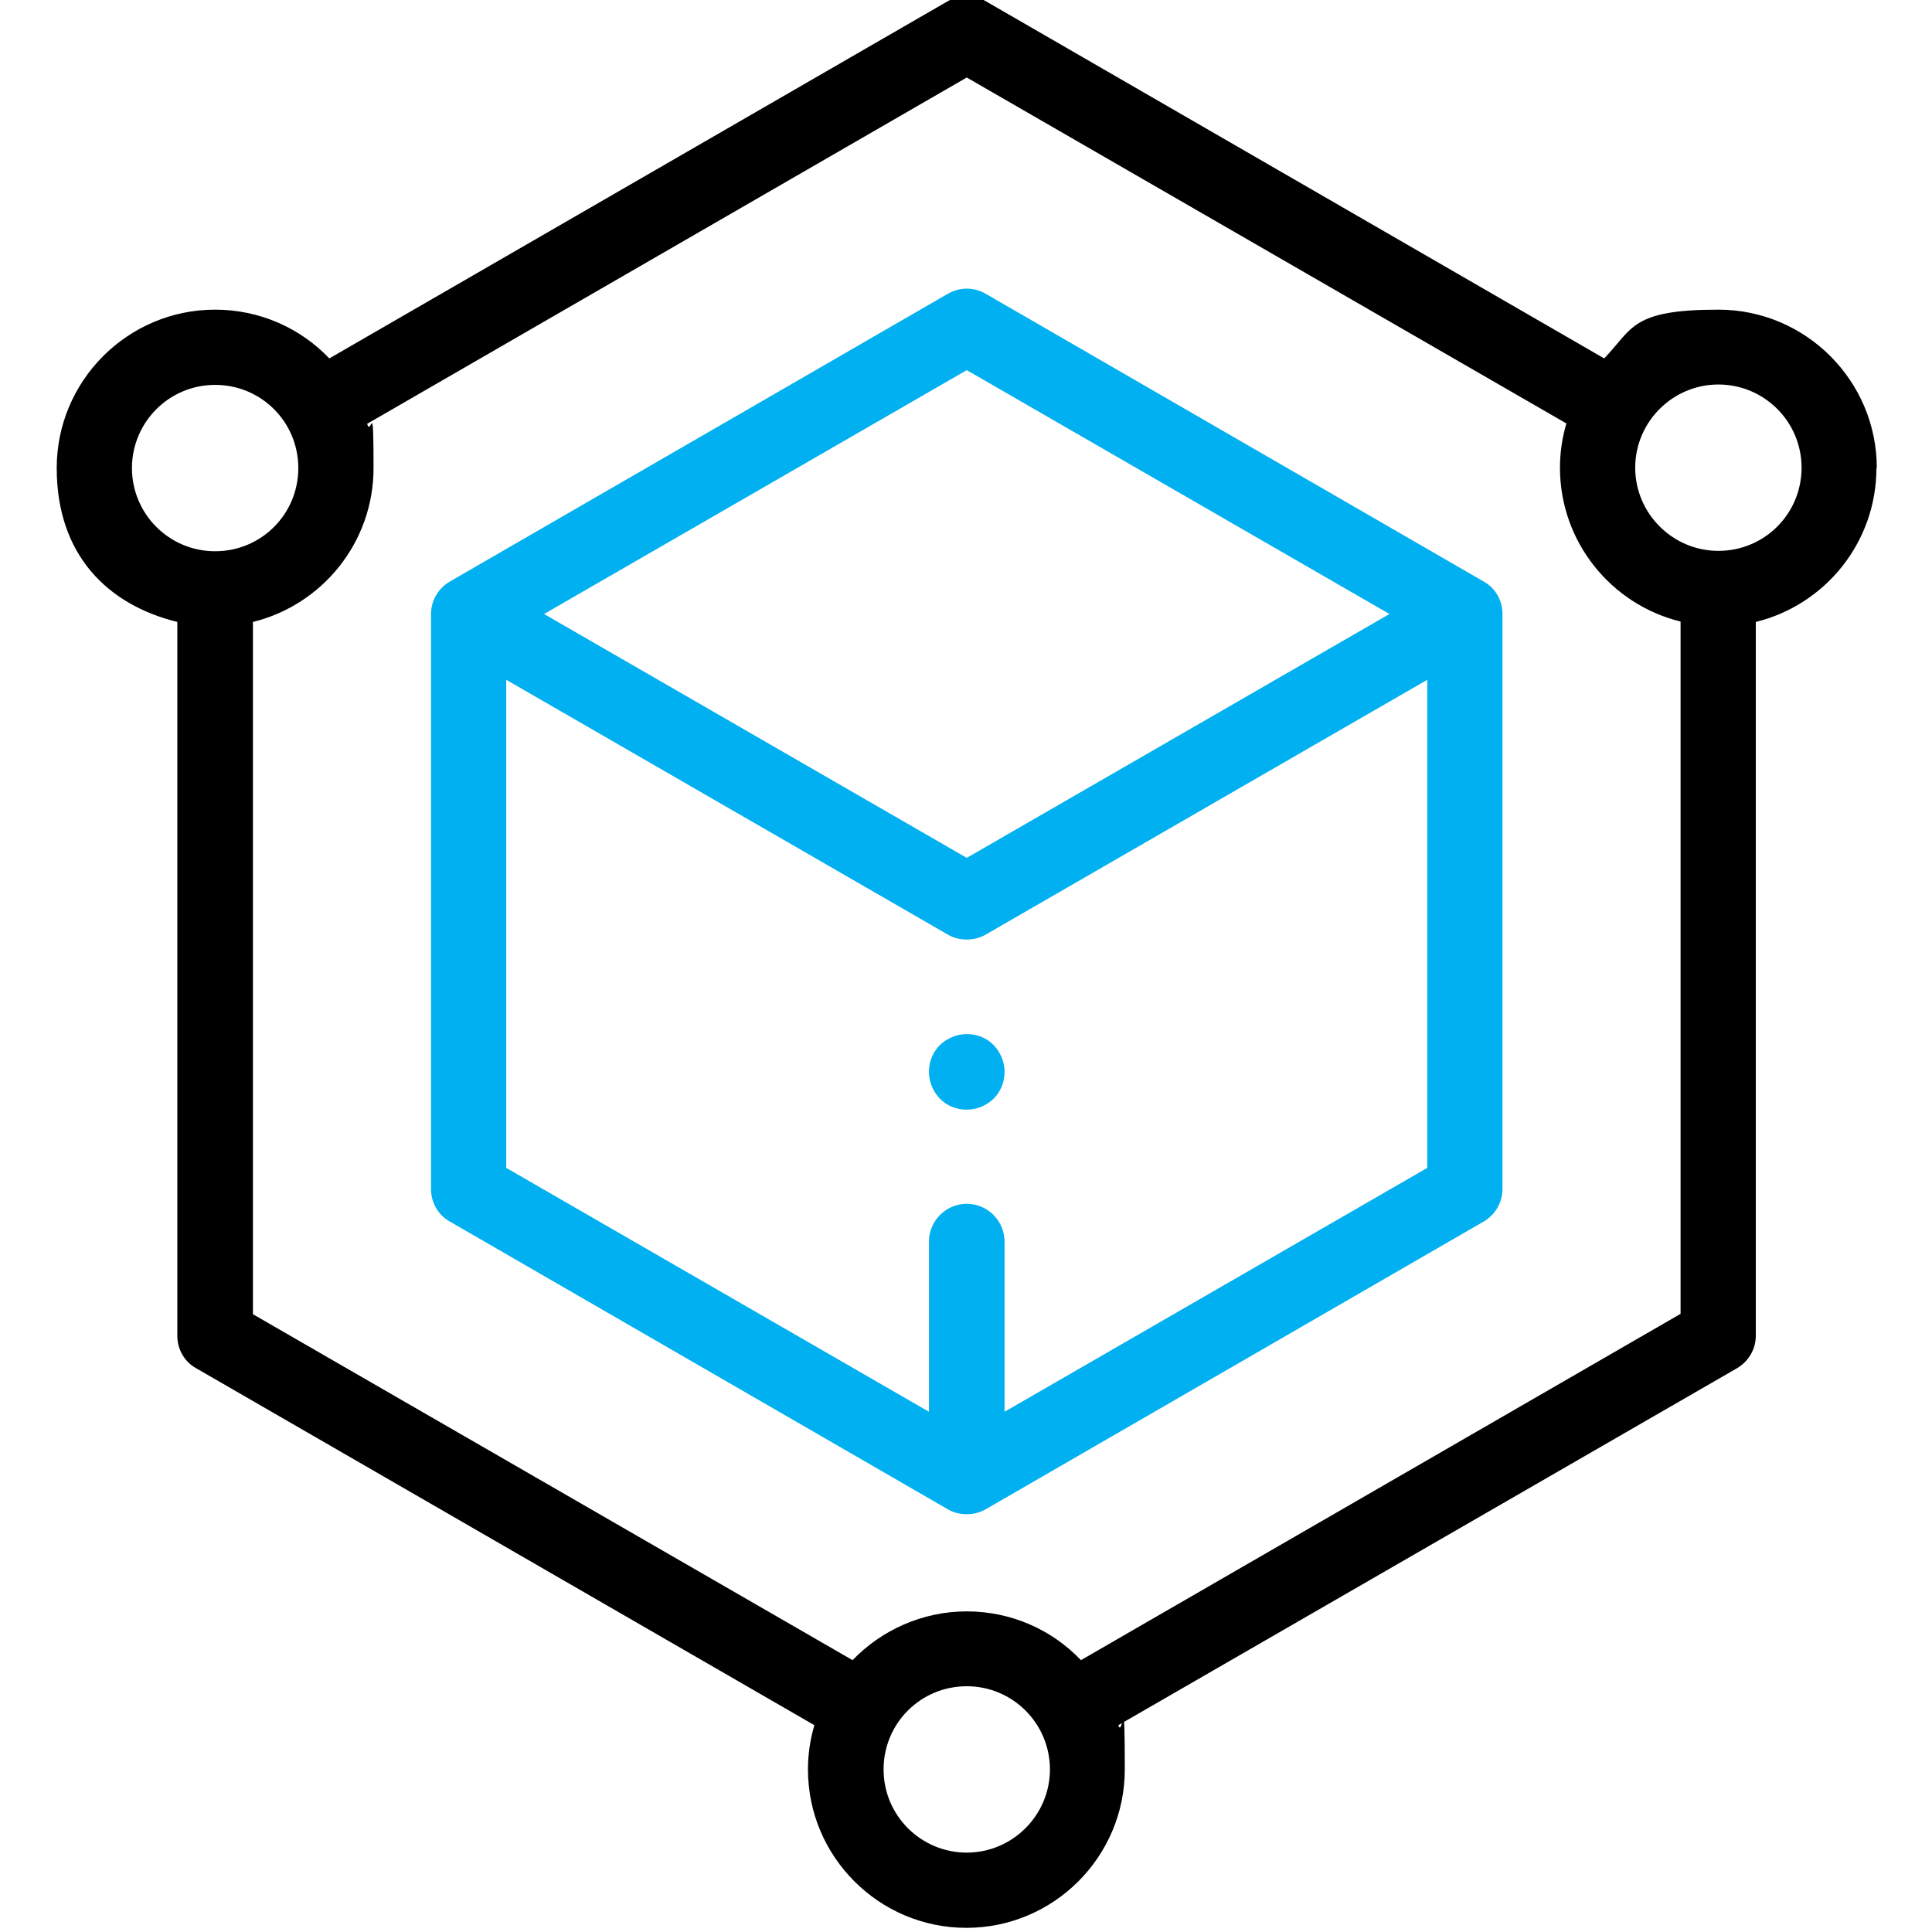
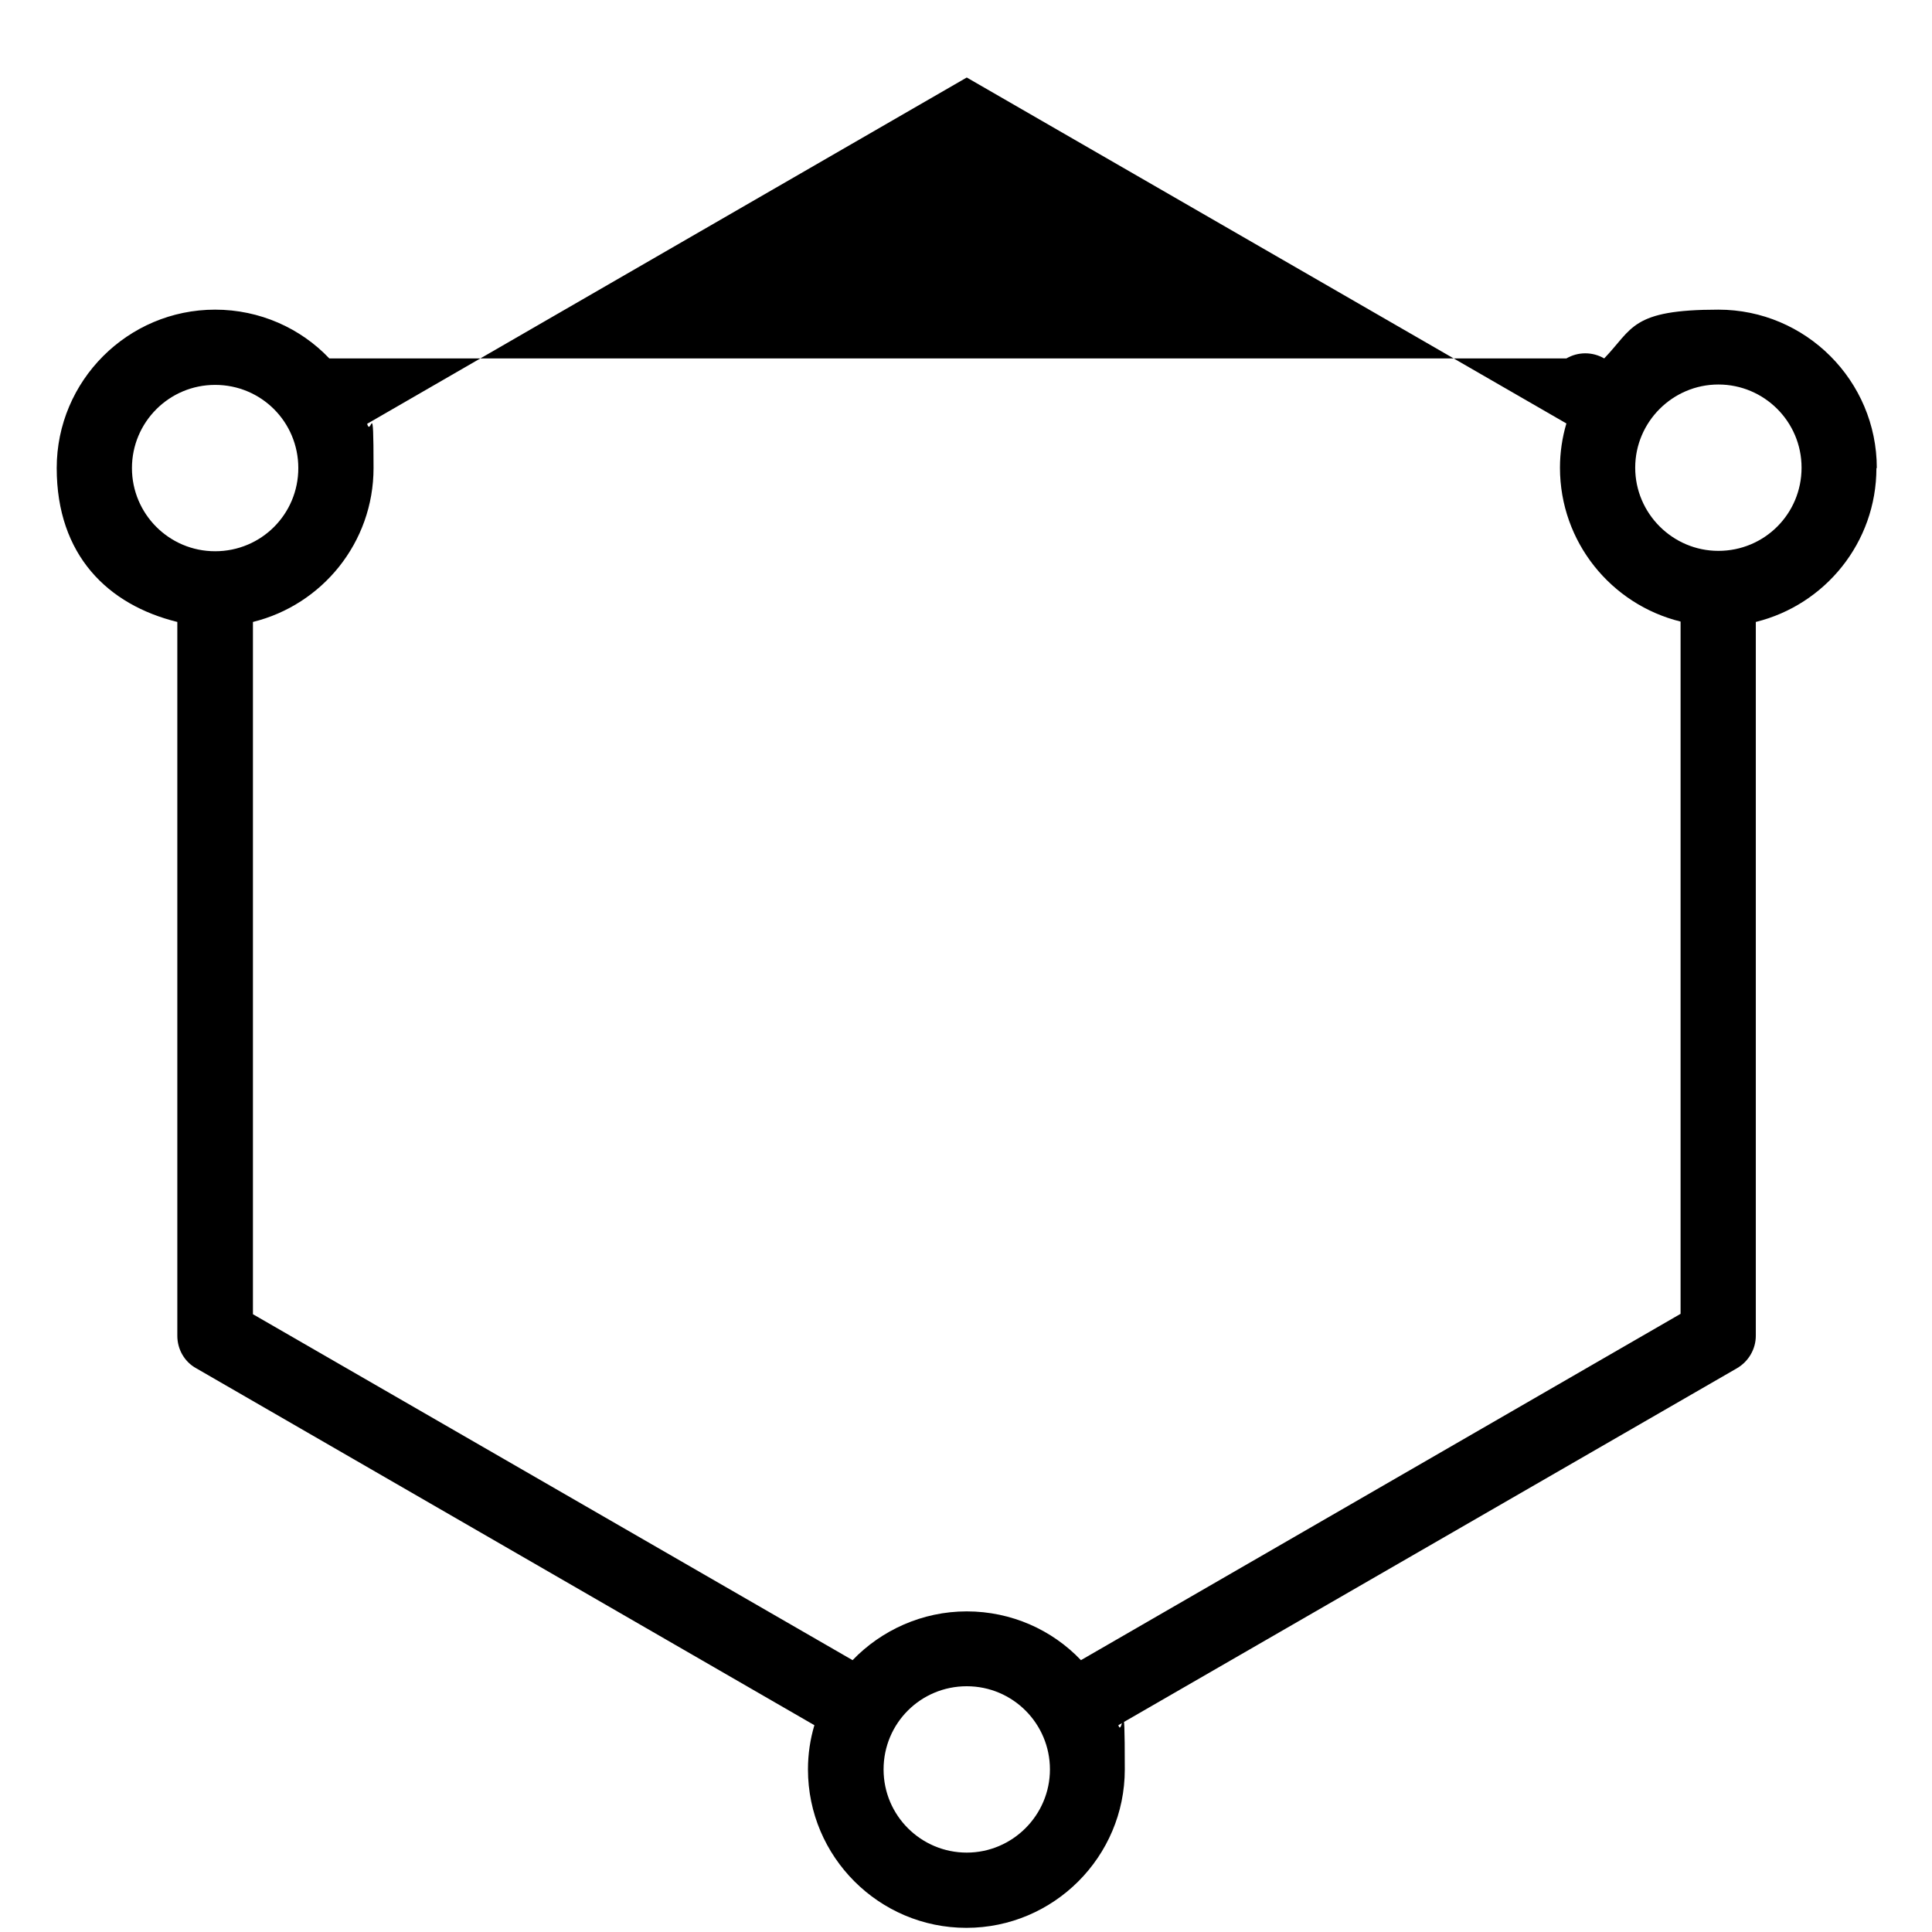
<svg xmlns="http://www.w3.org/2000/svg" id="Layer_1" version="1.1" viewBox="0 0 511 511">
  <defs>
    <style>
      .st0 {
        fill: #00b0f0;
      }
    </style>
  </defs>
-   <path d="M496.4,123.8c0-23.1-18.8-41.9-41.9-41.9s-22.6,5-30.2,12.9L260.7.3c-3.1-1.8-6.9-1.8-10,0L87.1,94.8c-7.6-8-18.4-12.9-30.2-12.9-23.1,0-41.9,18.8-41.9,41.9s13.6,36.2,31.9,40.7v188.8c0,3.6,1.9,6.9,5,8.6l163.5,94.4c-1.1,3.7-1.7,7.6-1.7,11.7,0,23.1,18.8,41.9,41.9,41.9s41.9-18.8,41.9-41.9-.6-8-1.7-11.7l163.6-94.4c3.1-1.8,5-5.1,5-8.6v-188.8c18.3-4.5,31.9-21,31.9-40.7h.1ZM34.9,123.8c0-12.1,9.8-22,22-22s22,9.8,22,22-9.8,22-22,22-22-9.9-22-22ZM255.7,490c-12.1,0-22-9.8-22-22s9.8-22,22-22,22,9.9,22,22-9.9,22-22,22h0ZM285.9,439.1c-7.6-8-18.4-12.9-30.2-12.9s-22.6,5-30.2,12.9l-158.6-91.5v-183.1c18.3-4.5,31.9-21,31.9-40.7s-.6-8-1.7-11.7L255.7,20.5l158.6,91.5c-1.1,3.7-1.7,7.7-1.7,11.7,0,19.7,13.6,36.2,31.9,40.7v183.1l-158.6,91.6h0ZM454.5,145.7c-12.1,0-22-9.9-22-22s9.9-22,22-22,22,9.8,22,22-9.8,22-22,22Z" />
-   <path class="st0" d="M392.4,153.8l-131.7-76.1c-3.1-1.8-6.9-1.8-10,0l-131.7,76.1c-3.1,1.8-5,5.1-5,8.6v152.1c0,3.6,1.9,6.9,5,8.6l131.7,76.1c1.5.9,3.3,1.3,5,1.3s3.4-.4,5-1.3l131.7-76.1c3.1-1.8,5-5.1,5-8.6v-152.1c0-3.6-1.9-6.9-5-8.6h0ZM255.7,97.9l111.8,64.5-111.8,64.5-111.8-64.5s111.8-64.5,111.8-64.5ZM265.7,373.4v-45c0-5.5-4.5-10-10-10s-10,4.5-10,10v45l-111.8-64.5v-129.1l116.8,67.4c1.5.9,3.3,1.3,5,1.3s3.4-.4,5-1.3l116.8-67.4v129.1l-111.8,64.5Z" />
-   <path class="st0" d="M255.7,273.5c-2.6,0-5.2,1.1-7.1,2.9-1.9,1.9-2.9,4.4-2.9,7.1s1.1,5.2,2.9,7.1c1.9,1.9,4.4,2.9,7.1,2.9s5.2-1.1,7.1-2.9c1.9-1.9,2.9-4.4,2.9-7.1s-1.1-5.2-2.9-7.1c-1.9-1.9-4.4-2.9-7.1-2.9h0Z" />
+   <path d="M496.4,123.8c0-23.1-18.8-41.9-41.9-41.9s-22.6,5-30.2,12.9c-3.1-1.8-6.9-1.8-10,0L87.1,94.8c-7.6-8-18.4-12.9-30.2-12.9-23.1,0-41.9,18.8-41.9,41.9s13.6,36.2,31.9,40.7v188.8c0,3.6,1.9,6.9,5,8.6l163.5,94.4c-1.1,3.7-1.7,7.6-1.7,11.7,0,23.1,18.8,41.9,41.9,41.9s41.9-18.8,41.9-41.9-.6-8-1.7-11.7l163.6-94.4c3.1-1.8,5-5.1,5-8.6v-188.8c18.3-4.5,31.9-21,31.9-40.7h.1ZM34.9,123.8c0-12.1,9.8-22,22-22s22,9.8,22,22-9.8,22-22,22-22-9.9-22-22ZM255.7,490c-12.1,0-22-9.8-22-22s9.8-22,22-22,22,9.9,22,22-9.9,22-22,22h0ZM285.9,439.1c-7.6-8-18.4-12.9-30.2-12.9s-22.6,5-30.2,12.9l-158.6-91.5v-183.1c18.3-4.5,31.9-21,31.9-40.7s-.6-8-1.7-11.7L255.7,20.5l158.6,91.5c-1.1,3.7-1.7,7.7-1.7,11.7,0,19.7,13.6,36.2,31.9,40.7v183.1l-158.6,91.6h0ZM454.5,145.7c-12.1,0-22-9.9-22-22s9.9-22,22-22,22,9.8,22,22-9.8,22-22,22Z" />
</svg>